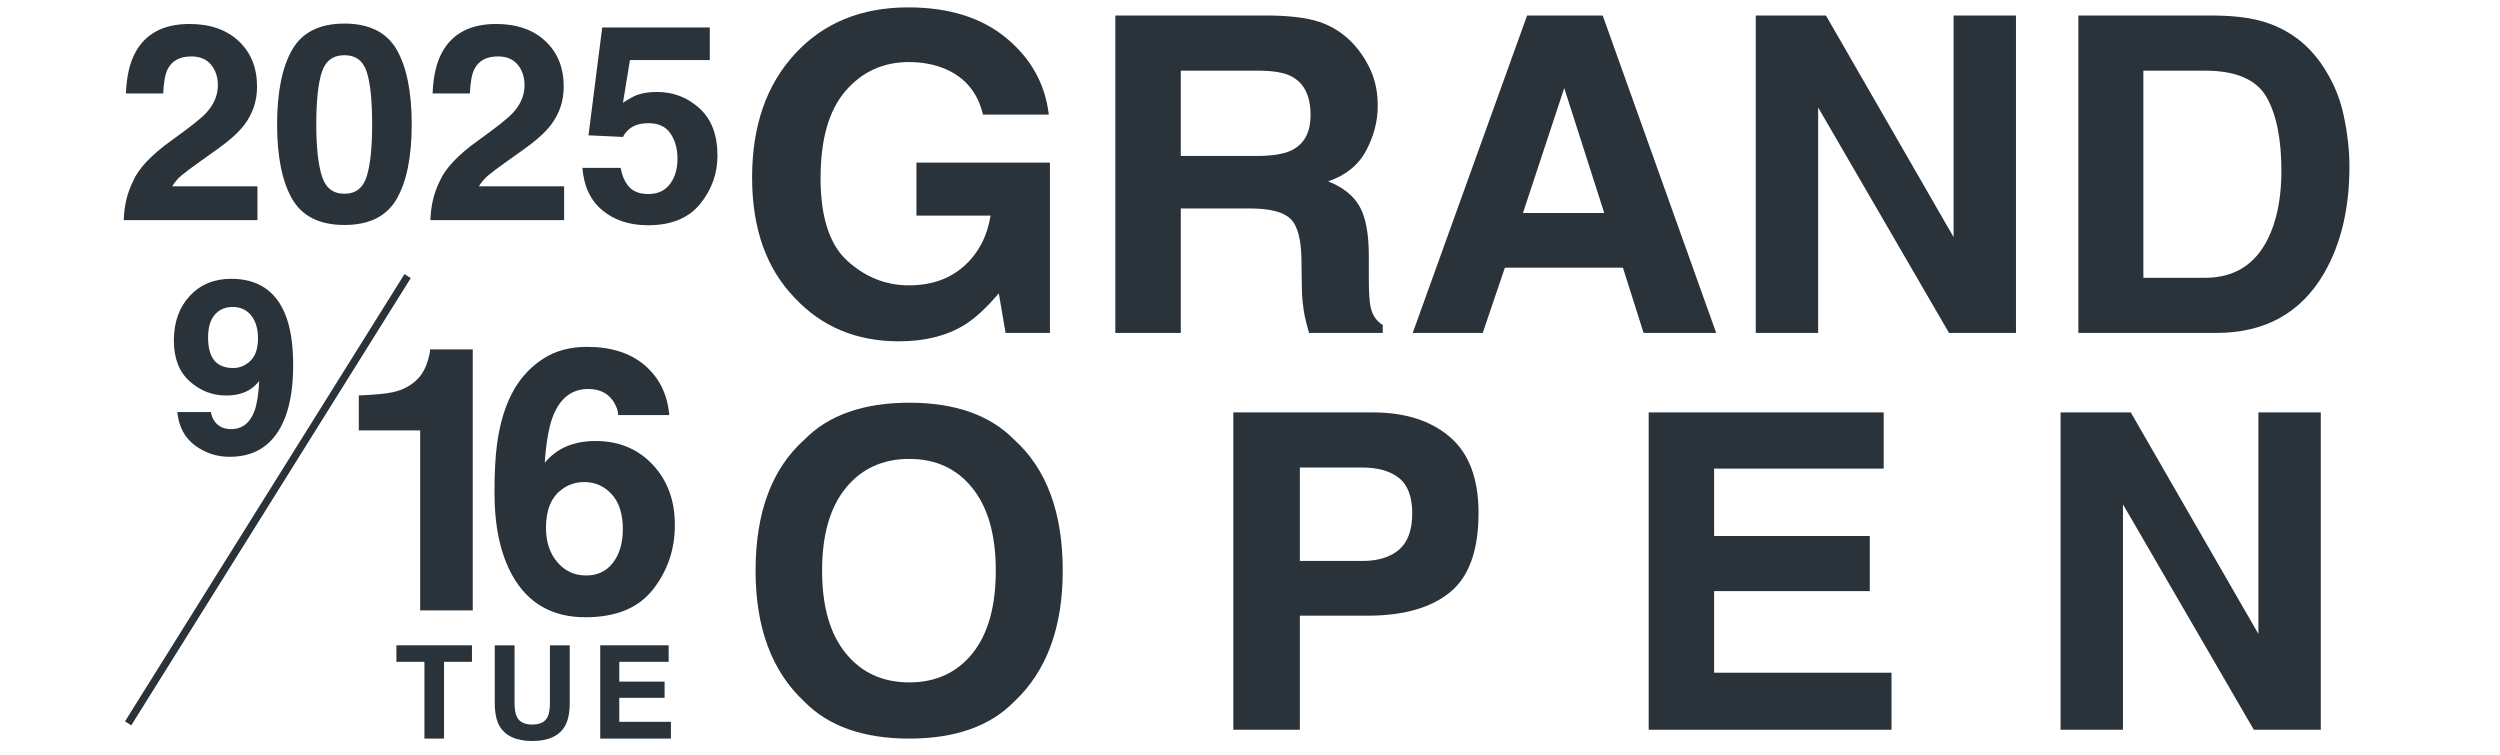
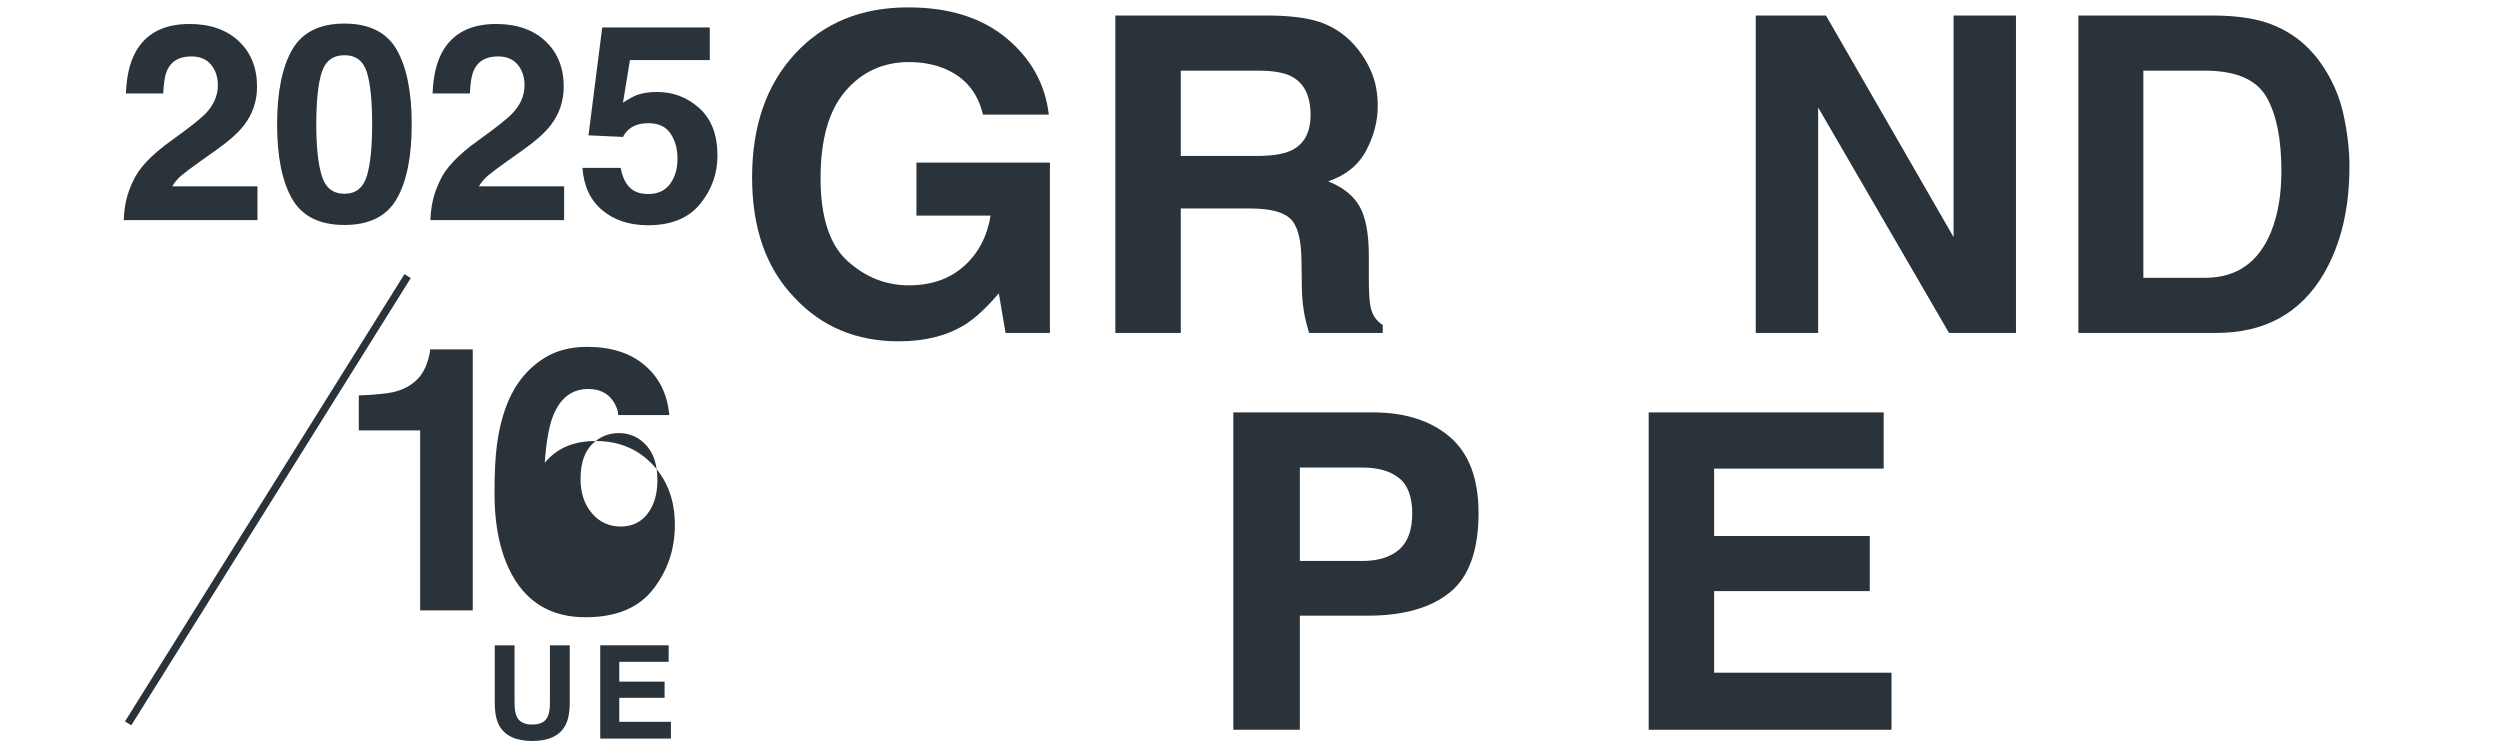
<svg xmlns="http://www.w3.org/2000/svg" id="d" data-name="GRANDOPEN" viewBox="0 0 960 290">
  <defs>
    <style>
      .g {
        fill: #2a323a;
      }
    </style>
  </defs>
  <g>
    <path class="g" d="M370.193,124.864c-6.79,4.134-15.138,6.201-25.042,6.201-16.307,0-29.663-5.594-40.069-16.783-10.852-11.244-16.277-26.622-16.277-46.134,0-19.731,5.48-35.551,16.444-47.456,10.963-11.906,25.461-17.858,43.491-17.858,15.638,0,28.201,3.927,37.689,11.781s14.928,17.652,16.319,29.392h-25.293c-1.948-8.322-6.707-14.138-14.274-17.445-4.229-1.819-8.932-2.728-14.107-2.728-9.906,0-18.045,3.708-24.417,11.12-6.373,7.414-9.558,18.561-9.558,33.443,0,14.993,3.45,25.603,10.351,31.831,6.9,6.229,14.747,9.343,23.541,9.343,8.625,0,15.693-2.466,21.202-7.4,5.51-4.932,8.903-11.395,10.185-19.388h-28.466v-20.338h51.255v65.397h-17.029l-2.588-15.212c-4.954,5.787-9.405,9.867-13.356,12.236Z" />
    <path class="g" d="M479.965,80.053h-26.545v47.787h-25.127V5.975h60.354c8.625.165,15.262,1.213,19.909,3.142,4.646,1.93,8.584,4.768,11.812,8.516,2.672,3.087,4.786,6.504,6.345,10.252,1.557,3.749,2.337,8.02,2.337,12.815,0,5.787-1.475,11.479-4.424,17.073-2.95,5.595-7.819,9.549-14.608,11.864,5.676,2.261,9.696,5.471,12.062,9.632,2.364,4.162,3.547,10.514,3.547,19.057v8.185c0,5.568.222,9.343.668,11.327.668,3.142,2.226,5.457,4.675,6.945v3.059h-28.298c-.78-2.7-1.336-4.878-1.67-6.531-.668-3.417-1.03-6.917-1.085-10.5l-.167-11.327c-.112-7.771-1.545-12.952-4.299-15.543-2.755-2.59-7.918-3.886-15.485-3.886ZM495.575,57.896c5.119-2.315,7.68-6.889,7.68-13.724,0-7.385-2.477-12.346-7.43-14.882-2.783-1.433-6.957-2.15-12.521-2.15h-29.884v32.74h29.133c5.787,0,10.128-.661,13.022-1.984Z" />
-     <path class="g" d="M623.21,102.789h-45.328l-8.515,25.051h-26.879l43.908-121.865h29.05l43.575,121.865h-27.882l-7.93-25.051ZM616.03,81.789l-15.359-47.952-15.86,47.952h31.22Z" />
    <path class="g" d="M774.135,127.84h-25.711l-50.253-86.562v86.562h-23.958V5.975h26.963l49.001,85.074V5.975h23.958v121.865Z" />
    <path class="g" d="M851.099,127.84h-53.007V5.975h53.007c7.624.111,13.969.992,19.033,2.646,8.625,2.811,15.609,7.965,20.952,15.46,4.285,6.064,7.206,12.622,8.765,19.677,1.558,7.056,2.338,13.78,2.338,20.173,0,16.205-3.284,29.929-9.851,41.173-8.904,15.158-22.65,22.736-41.237,22.736ZM870.215,37.061c-3.952-6.614-11.77-9.921-23.457-9.921h-23.707v79.535h23.707c12.132,0,20.591-5.924,25.377-17.775,2.615-6.503,3.924-14.248,3.924-23.232,0-12.402-1.949-21.937-5.844-28.606Z" />
-     <path class="g" d="M349.158,283.619c-17.587,0-31.026-4.74-40.319-14.22-12.467-11.629-18.699-28.385-18.699-50.268,0-22.323,6.232-39.078,18.699-50.267,9.293-9.479,22.732-14.22,40.319-14.22s31.024,4.741,40.318,14.22c12.409,11.19,18.615,27.945,18.615,50.267,0,21.882-6.206,38.638-18.615,50.268-9.294,9.481-22.734,14.22-40.318,14.22ZM373.449,250.879c5.954-7.441,8.932-18.023,8.932-31.748s-2.991-24.237-8.974-31.707c-5.982-7.468-14.065-11.203-24.249-11.203s-18.311,3.72-24.376,11.161-9.099,18.023-9.099,31.748,3.033,24.307,9.099,31.748,14.191,11.161,24.376,11.161,18.281-3.72,24.291-11.161Z" />
    <path class="g" d="M525.269,236.411h-26.128v43.819h-25.544v-121.865h53.592c12.354,0,22.205,3.142,29.551,9.425s11.019,16.012,11.019,29.185c0,14.386-3.673,24.555-11.019,30.508-7.346,5.953-17.837,8.929-31.471,8.929ZM537.289,211.029c3.339-2.921,5.009-7.551,5.009-13.89s-1.684-10.858-5.051-13.559c-3.367-2.7-8.084-4.051-14.148-4.051h-23.958v35.882h23.958c6.064,0,10.796-1.46,14.19-4.382Z" />
    <path class="g" d="M717.992,226.986h-59.769v31.334h68.116v21.909h-93.243v-121.865h90.238v21.579h-65.111v25.878h59.769v21.165Z" />
-     <path class="g" d="M891.183,280.23h-25.711l-50.253-86.562v86.562h-23.958v-121.865h26.963l49.001,85.074v-85.074h23.958v121.865Z" />
  </g>
  <g>
    <path class="g" d="M81.026,24.822c-1.758-2.102-4.274-3.154-7.548-3.154-4.48,0-7.53,1.672-9.15,5.015-.931,1.93-1.482,4.997-1.654,9.202h-14.319c.24-6.375,1.396-11.528,3.464-15.457,3.929-7.478,10.907-11.218,20.937-11.218,7.926,0,14.233,2.197,18.92,6.591,4.687,4.394,7.031,10.21,7.031,17.447,0,5.549-1.654,10.477-4.963,14.785-2.171,2.861-5.738,6.048-10.701,9.564l-5.894,4.187c-3.688,2.62-6.212,4.515-7.573,5.687-1.361,1.172-2.507,2.533-3.438,4.084h32.724v12.976h-51.334c.138-5.376,1.292-10.287,3.464-14.733,2.102-4.997,7.064-10.287,14.888-15.871,6.789-4.859,11.184-8.34,13.183-10.442,3.067-3.274,4.601-6.858,4.601-10.753,0-3.17-.879-5.807-2.636-7.909Z" />
    <path class="g" d="M132.256,86.391c-9.547,0-16.241-3.343-20.084-10.029-3.843-6.686-5.764-16.215-5.764-28.587s1.921-21.919,5.764-28.639,10.537-10.081,20.084-10.081,16.249,3.36,20.109,10.081c3.825,6.72,5.738,16.267,5.738,28.639s-1.922,21.902-5.764,28.587c-3.844,6.687-10.538,10.029-20.084,10.029ZM140.889,67.522c1.345-4.549,2.017-11.132,2.017-19.748,0-9.029-.681-15.716-2.042-20.058-1.362-4.343-4.231-6.514-8.607-6.514s-7.272,2.171-8.685,6.514c-1.414,4.342-2.12,11.029-2.12,20.058,0,8.616.706,15.207,2.12,19.773,1.412,4.567,4.308,6.85,8.685,6.85s7.254-2.292,8.633-6.875Z" />
    <path class="g" d="M198.788,24.822c-1.758-2.102-4.274-3.154-7.548-3.154-4.48,0-7.53,1.672-9.15,5.015-.931,1.93-1.482,4.997-1.654,9.202h-14.319c.24-6.375,1.396-11.528,3.464-15.457,3.929-7.478,10.907-11.218,20.937-11.218,7.926,0,14.233,2.197,18.92,6.591,4.687,4.394,7.031,10.21,7.031,17.447,0,5.549-1.654,10.477-4.963,14.785-2.171,2.861-5.738,6.048-10.701,9.564l-5.894,4.187c-3.688,2.62-6.212,4.515-7.573,5.687-1.361,1.172-2.507,2.533-3.438,4.084h32.724v12.976h-51.334c.138-5.376,1.292-10.287,3.464-14.733,2.102-4.997,7.064-10.287,14.888-15.871,6.789-4.859,11.184-8.34,13.183-10.442,3.067-3.274,4.601-6.858,4.601-10.753,0-3.17-.879-5.807-2.636-7.909Z" />
    <path class="g" d="M249.087,47.31c-1.792,0-3.343.225-4.652.672-2.31.827-4.05,2.361-5.222,4.601l-13.233-.62,5.272-41.408h41.305v12.51h-30.655l-2.688,16.387c2.275-1.481,4.05-2.464,5.325-2.947,2.137-.792,4.738-1.189,7.806-1.189,6.203,0,11.614,2.086,16.232,6.255,4.618,4.17,6.928,10.236,6.928,18.197,0,6.927-2.224,13.114-6.669,18.559-4.446,5.446-11.098,8.168-19.955,8.168-7.134,0-12.993-1.913-17.576-5.738-4.584-3.825-7.134-9.254-7.65-16.284h14.681c.586,3.205,1.706,5.678,3.36,7.418,1.654,1.741,4.066,2.611,7.237,2.611,3.653,0,6.437-1.284,8.35-3.851,1.912-2.567,2.868-5.798,2.868-9.693,0-3.825-.896-7.056-2.688-9.693-1.793-2.636-4.584-3.955-8.375-3.955Z" />
  </g>
  <rect class="g" x="1.602" y="190.473" width="202.519" height="2.854" transform="translate(-114.387 177.435) rotate(-57.999)" />
  <g>
    <path class="g" d="M181.534,234.397h-20.185v-69.126h-23.572v-13.411c6.222-.276,10.577-.691,13.065-1.244,3.963-.875,7.189-2.627,9.678-5.254,1.704-1.797,2.995-4.193,3.871-7.189.506-1.797.76-3.133.76-4.009h16.383v100.233Z" />
-     <path class="g" d="M228.733,169.35c8.894,0,16.187,3.019,21.879,9.055,5.691,6.038,8.537,13.756,8.537,23.157s-2.789,17.604-8.364,24.747c-5.576,7.144-14.24,10.714-25.991,10.714-12.628,0-21.937-5.276-27.927-15.83-4.655-8.249-6.982-18.894-6.982-31.936,0-7.649.322-13.871.968-18.664,1.151-8.525,3.388-15.622,6.705-21.291,2.857-4.839,6.602-8.733,11.233-11.682,4.632-2.948,10.172-4.424,16.625-4.424,9.308,0,16.729,2.385,22.259,7.155,5.529,4.77,8.641,11.119,9.332,19.044h-19.632c0-1.613-.622-3.387-1.867-5.323-2.12-3.134-5.322-4.701-9.608-4.701-6.405,0-10.968,3.594-13.687,10.784-1.476,3.964-2.488,9.816-3.042,17.558,2.442-2.903,5.276-5.022,8.503-6.36,3.225-1.336,6.912-2.005,11.06-2.005ZM215.462,188.152c-3.871,2.996-5.807,7.835-5.807,14.517,0,5.392,1.451,9.793,4.354,13.203,2.903,3.411,6.59,5.115,11.061,5.115,4.378,0,7.822-1.647,10.334-4.943,2.512-3.294,3.768-7.569,3.768-12.823,0-5.852-1.429-10.334-4.286-13.445-2.857-3.111-6.359-4.666-10.507-4.666-3.364,0-6.337,1.014-8.917,3.042Z" />
+     <path class="g" d="M228.733,169.35c8.894,0,16.187,3.019,21.879,9.055,5.691,6.038,8.537,13.756,8.537,23.157s-2.789,17.604-8.364,24.747c-5.576,7.144-14.24,10.714-25.991,10.714-12.628,0-21.937-5.276-27.927-15.83-4.655-8.249-6.982-18.894-6.982-31.936,0-7.649.322-13.871.968-18.664,1.151-8.525,3.388-15.622,6.705-21.291,2.857-4.839,6.602-8.733,11.233-11.682,4.632-2.948,10.172-4.424,16.625-4.424,9.308,0,16.729,2.385,22.259,7.155,5.529,4.77,8.641,11.119,9.332,19.044h-19.632c0-1.613-.622-3.387-1.867-5.323-2.12-3.134-5.322-4.701-9.608-4.701-6.405,0-10.968,3.594-13.687,10.784-1.476,3.964-2.488,9.816-3.042,17.558,2.442-2.903,5.276-5.022,8.503-6.36,3.225-1.336,6.912-2.005,11.06-2.005Zc-3.871,2.996-5.807,7.835-5.807,14.517,0,5.392,1.451,9.793,4.354,13.203,2.903,3.411,6.59,5.115,11.061,5.115,4.378,0,7.822-1.647,10.334-4.943,2.512-3.294,3.768-7.569,3.768-12.823,0-5.852-1.429-10.334-4.286-13.445-2.857-3.111-6.359-4.666-10.507-4.666-3.364,0-6.337,1.014-8.917,3.042Z" />
  </g>
  <g>
-     <path class="g" d="M181.231,247.796v6.342h-10.717v29.476h-7.532v-29.476h-10.766v-6.342h29.015Z" />
    <path class="g" d="M211.175,269.812v-22.016h7.606v22.016c0,3.807-.592,6.772-1.774,8.894-2.203,3.888-6.407,5.832-12.611,5.832s-10.417-1.944-12.637-5.832c-1.183-2.122-1.773-5.087-1.773-8.894v-22.016h7.605v22.016c0,2.463.292,4.261.875,5.395.907,2.009,2.884,3.013,5.93,3.013,3.029,0,4.997-1.004,5.904-3.013.584-1.134.875-2.932.875-5.395Z" />
    <path class="g" d="M255.202,267.965h-17.398v9.21h19.829v6.439h-27.144v-35.818h26.269v6.342h-18.954v7.606h17.398v6.221Z" />
  </g>
-   <path class="g" d="M88.171,175.413c-4.939,0-9.378-1.462-13.316-4.386-3.939-2.924-6.196-7.188-6.771-12.794h12.907c.303,1.939,1.12,3.515,2.454,4.727,1.333,1.212,3.105,1.818,5.317,1.818,4.272,0,7.271-2.364,8.999-7.09.938-2.605,1.529-6.408,1.772-11.408-1.182,1.485-2.439,2.621-3.772,3.409-2.424,1.454-5.408,2.182-8.953,2.182-5.242,0-9.894-1.81-13.953-5.431-4.061-3.62-6.09-8.84-6.09-15.657,0-7.059,2.037-12.778,6.112-17.157,4.075-4.378,9.37-6.567,15.885-6.567,10.028,0,16.907,4.439,20.634,13.316,2.12,5.03,3.182,11.651,3.182,19.861,0,7.969-1.016,14.62-3.045,19.952-3.879,10.151-10.999,15.225-21.361,15.225ZM83.626,119.738c-2.484,1.939-3.727,5.227-3.727,9.862,0,3.909.795,6.84,2.386,8.794s4.037,2.931,7.34,2.931c1.788,0,3.47-.515,5.045-1.545,2.938-1.878,4.409-5.136,4.409-9.771,0-3.727-.872-6.681-2.614-8.863-1.742-2.182-4.128-3.272-7.157-3.272-2.213,0-4.106.622-5.682,1.864Z" />
</svg>